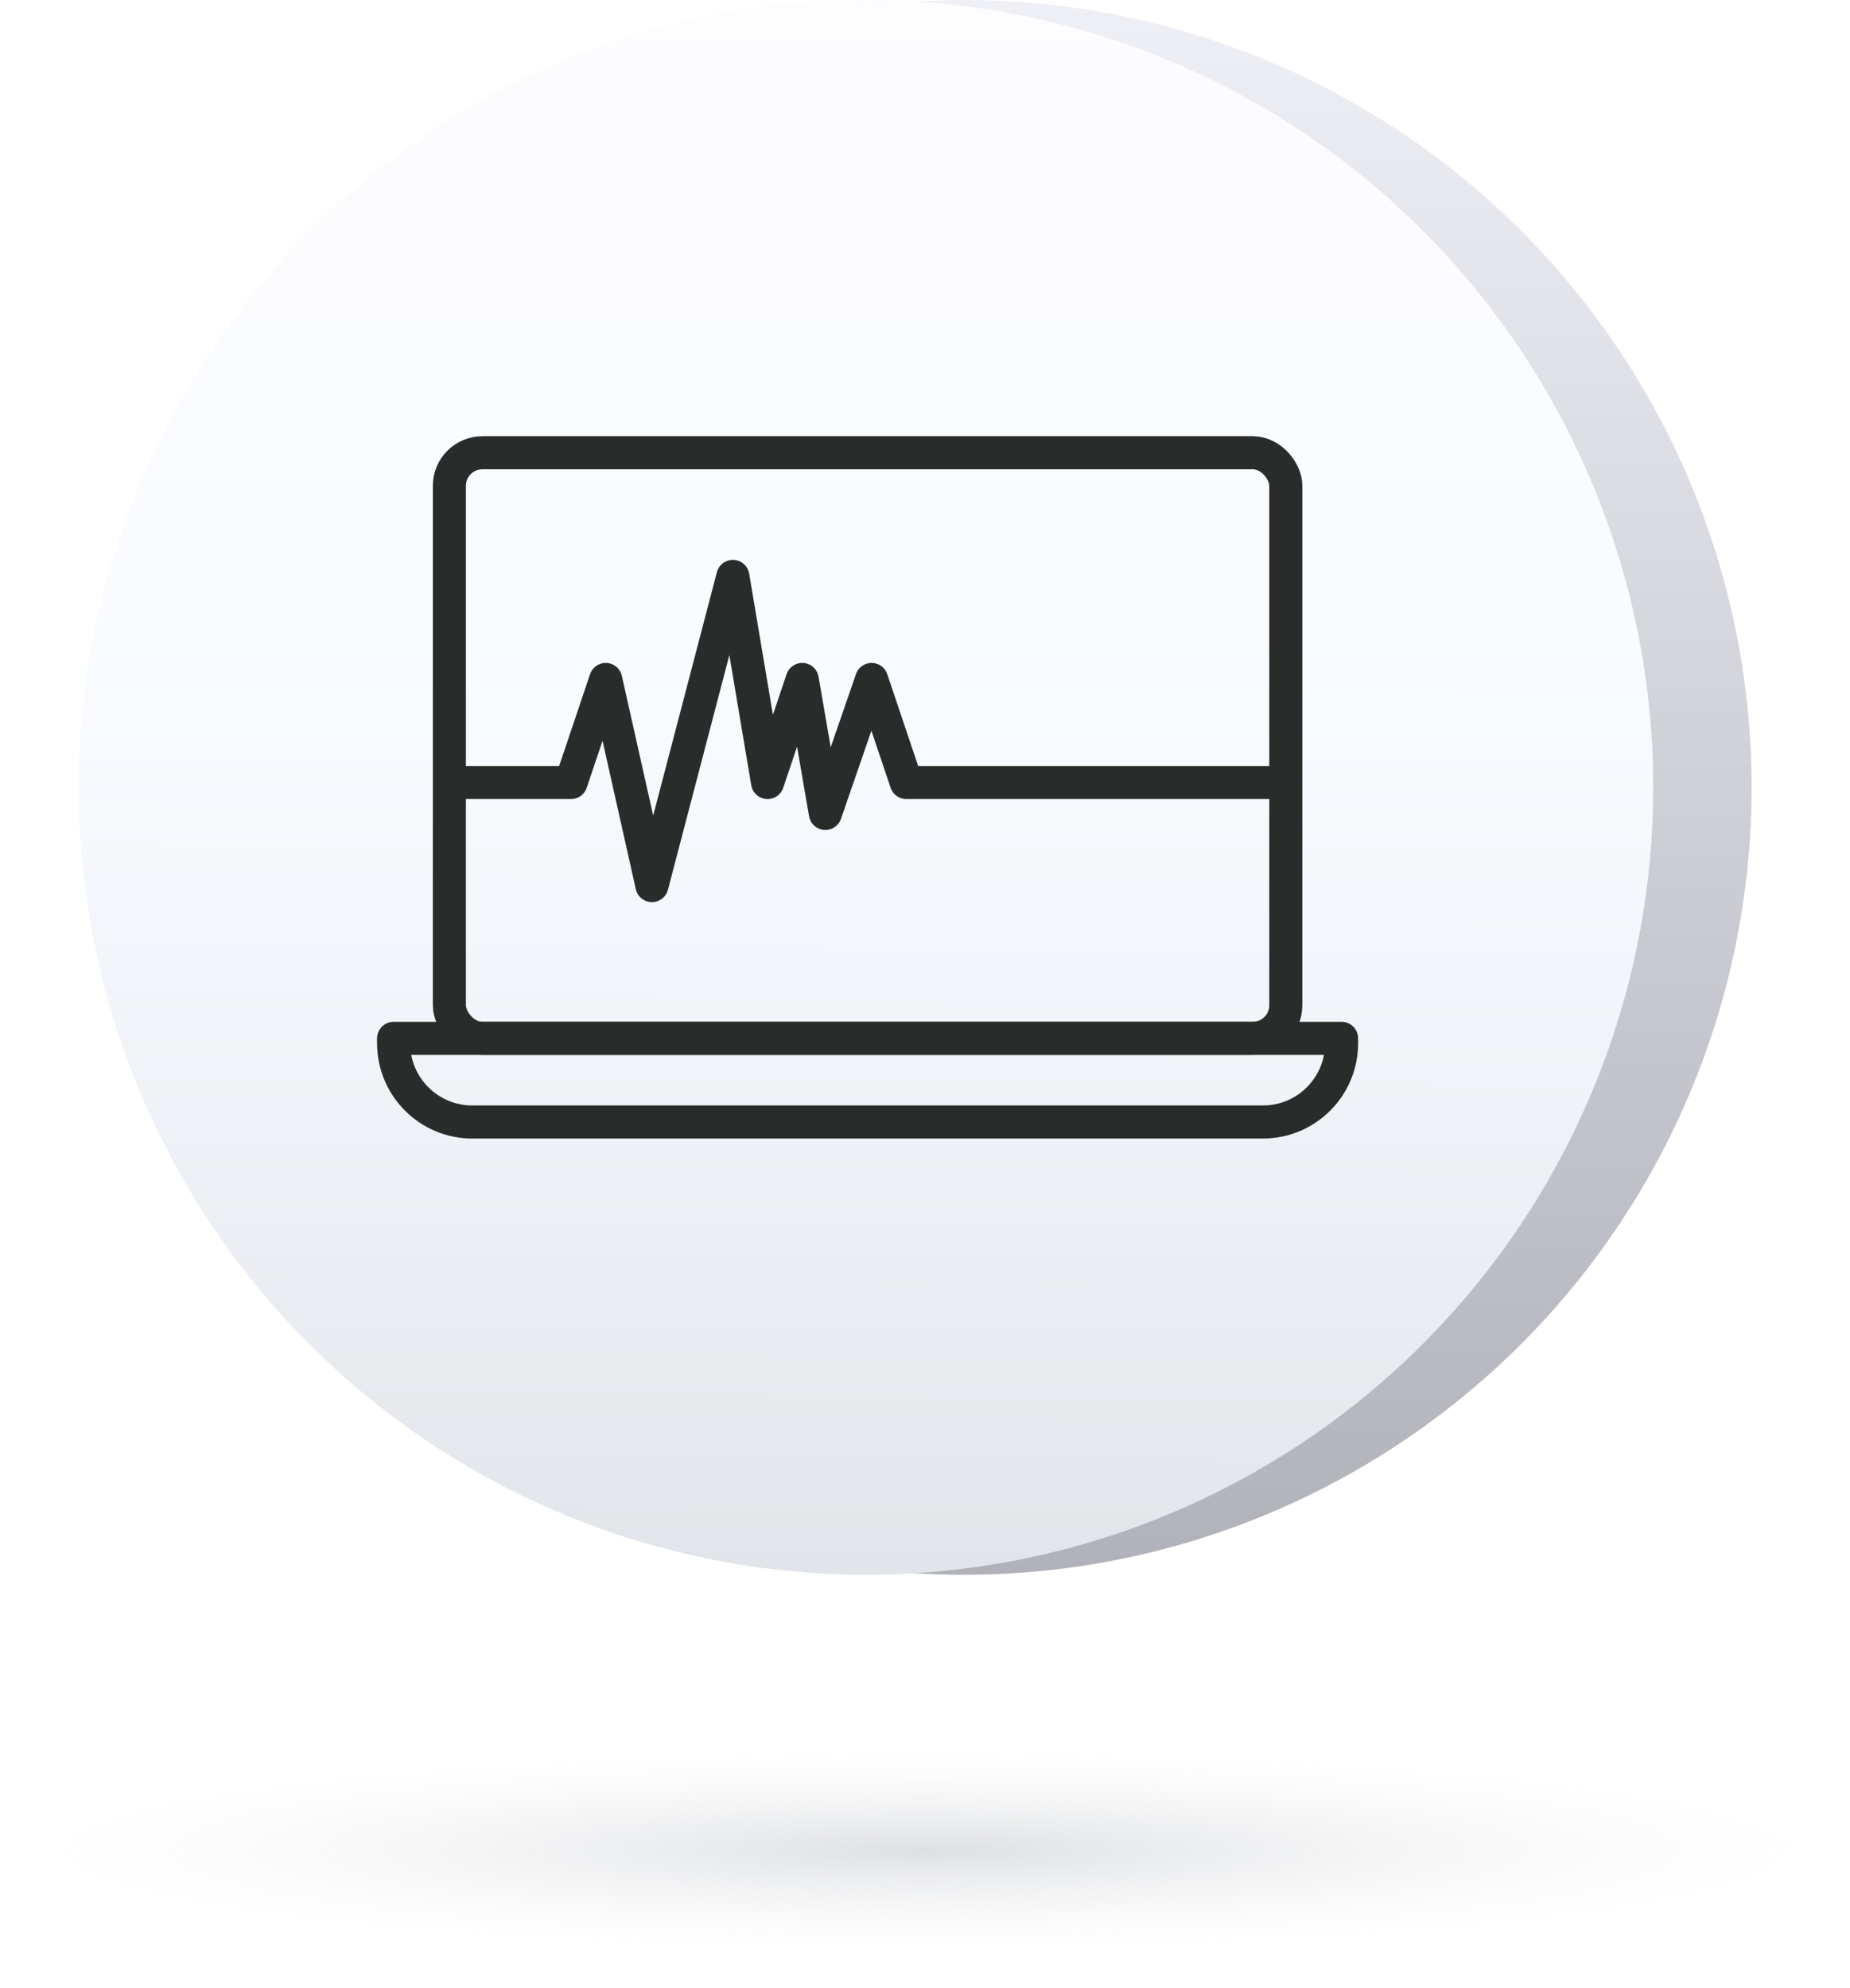
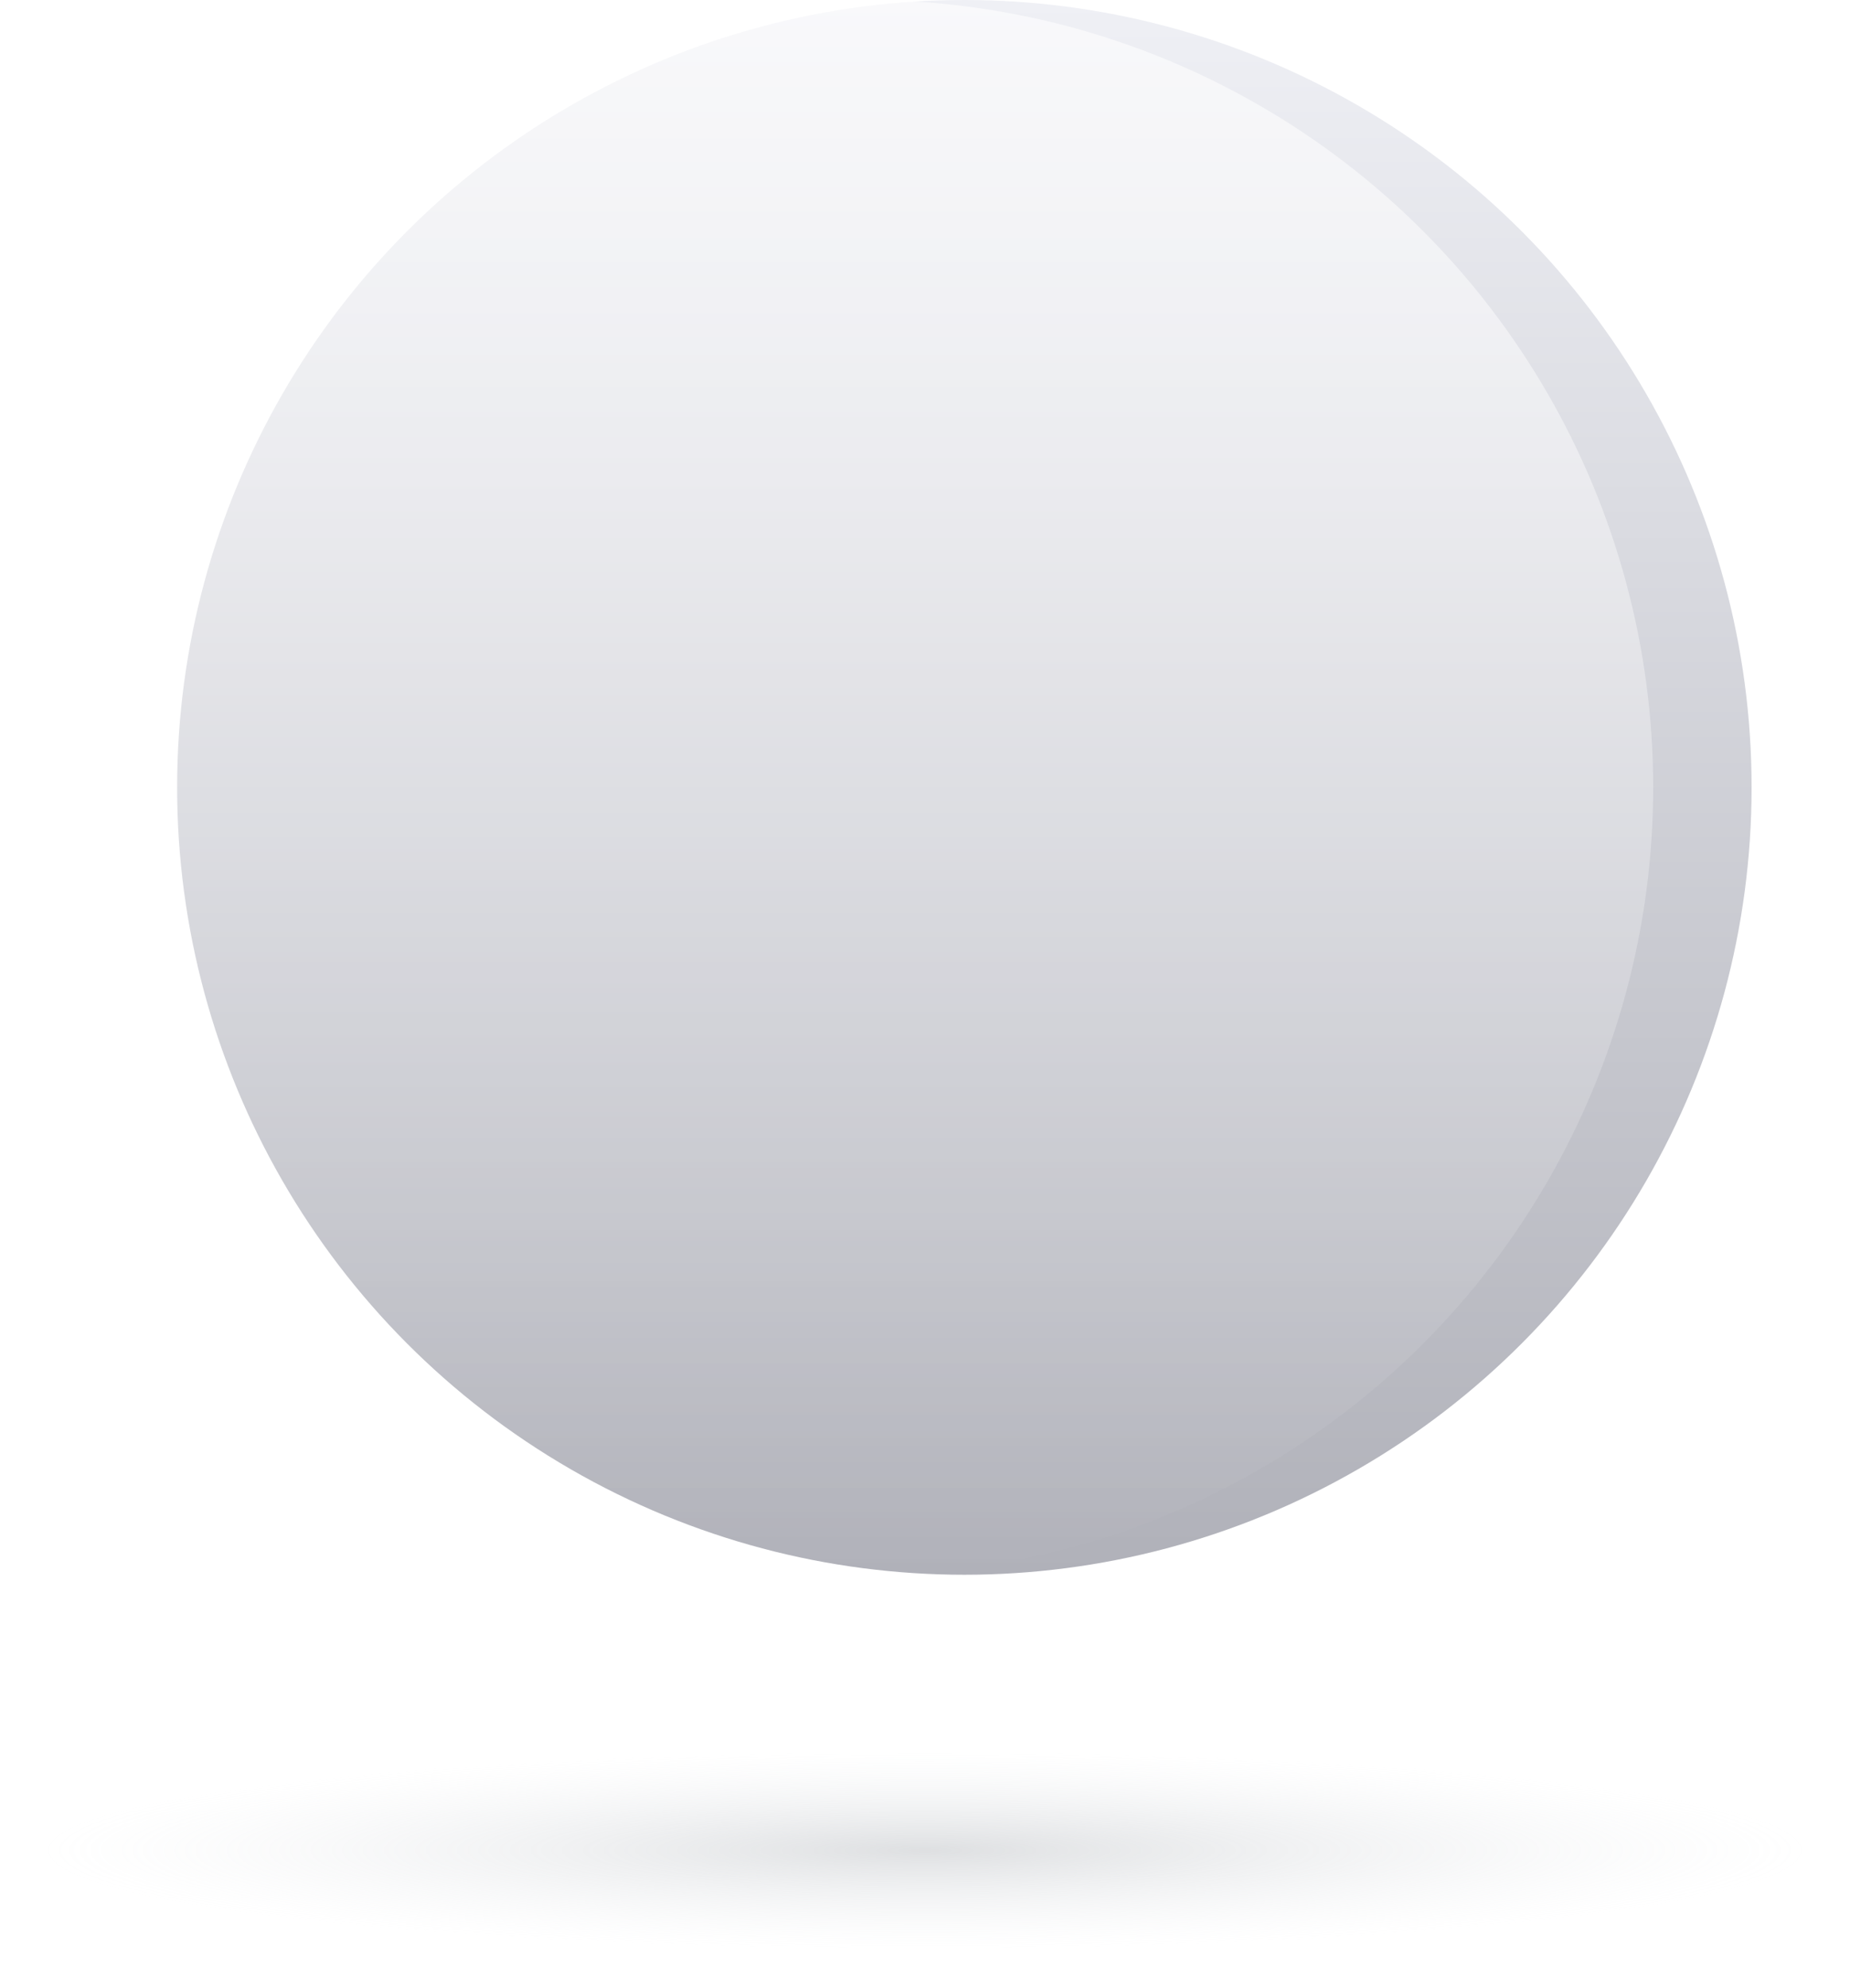
<svg xmlns="http://www.w3.org/2000/svg" width="94" height="101" viewBox="0 0 94 101" fill="none">
  <circle cx="49" cy="40" r="40" fill="url(#paint0_linear)" />
-   <circle cx="44" cy="40" r="40" fill="url(#paint1_linear)" />
  <circle cx="44" cy="40" r="40" fill="url(#paint2_linear)" fill-opacity="0.6" />
-   <rect x="22.833" y="23" width="42.5" height="29.75" rx="1.68" stroke="#2A2C2C" stroke-width="1.68" stroke-linejoin="round" />
-   <path d="M20 53C20 55.209 21.791 57 24 57H64.167C66.376 57 68.167 55.209 68.167 53V52.75H20V53Z" stroke="#2A2C2C" stroke-width="1.68" stroke-linejoin="round" />
-   <path d="M23.141 39.753H29.015L30.777 34.518L33.126 44.989L37.238 29.282L39 39.753L40.763 34.518L41.937 41.324L44.287 34.518L46.049 39.753H65.025" stroke="#2A2C2C" stroke-width="1.68" stroke-linecap="round" stroke-linejoin="round" />
  <g filter="url(#filter0_f)">
    <ellipse cx="47" cy="94" rx="45" ry="5" fill="url(#paint3_radial)" fill-opacity="0.33" />
  </g>
  <defs>
    <filter id="filter0_f" x="0.489" y="87.489" width="93.021" height="13.021" filterUnits="userSpaceOnUse" color-interpolation-filters="sRGB">
      <feFlood flood-opacity="0" result="BackgroundImageFix" />
      <feBlend mode="normal" in="SourceGraphic" in2="BackgroundImageFix" result="shape" />
      <feGaussianBlur stdDeviation="0.755" result="effect1_foregroundBlur" />
    </filter>
    <linearGradient id="paint0_linear" x1="49" y1="0" x2="49" y2="80" gradientUnits="userSpaceOnUse">
      <stop stop-color="#EFF0F5" />
      <stop offset="1" stop-color="#B0B1B9" />
    </linearGradient>
    <linearGradient id="paint1_linear" x1="44.307" y1="13.558" x2="44" y2="80" gradientUnits="userSpaceOnUse">
      <stop stop-color="#F9F9FF" />
      <stop offset="0.31" stop-color="#F5F9FF" />
      <stop offset="1" stop-color="#E1E4E8" />
    </linearGradient>
    <linearGradient id="paint2_linear" x1="44" y1="0" x2="44" y2="80" gradientUnits="userSpaceOnUse">
      <stop stop-color="white" />
      <stop offset="1" stop-color="white" stop-opacity="0" />
    </linearGradient>
    <radialGradient id="paint3_radial" cx="0" cy="0" r="1" gradientUnits="userSpaceOnUse" gradientTransform="translate(47 94) rotate(90) scale(5 45)">
      <stop stop-color="#9BA0A6" />
      <stop offset="1" stop-color="#D9DDE2" stop-opacity="0" />
    </radialGradient>
  </defs>
</svg>